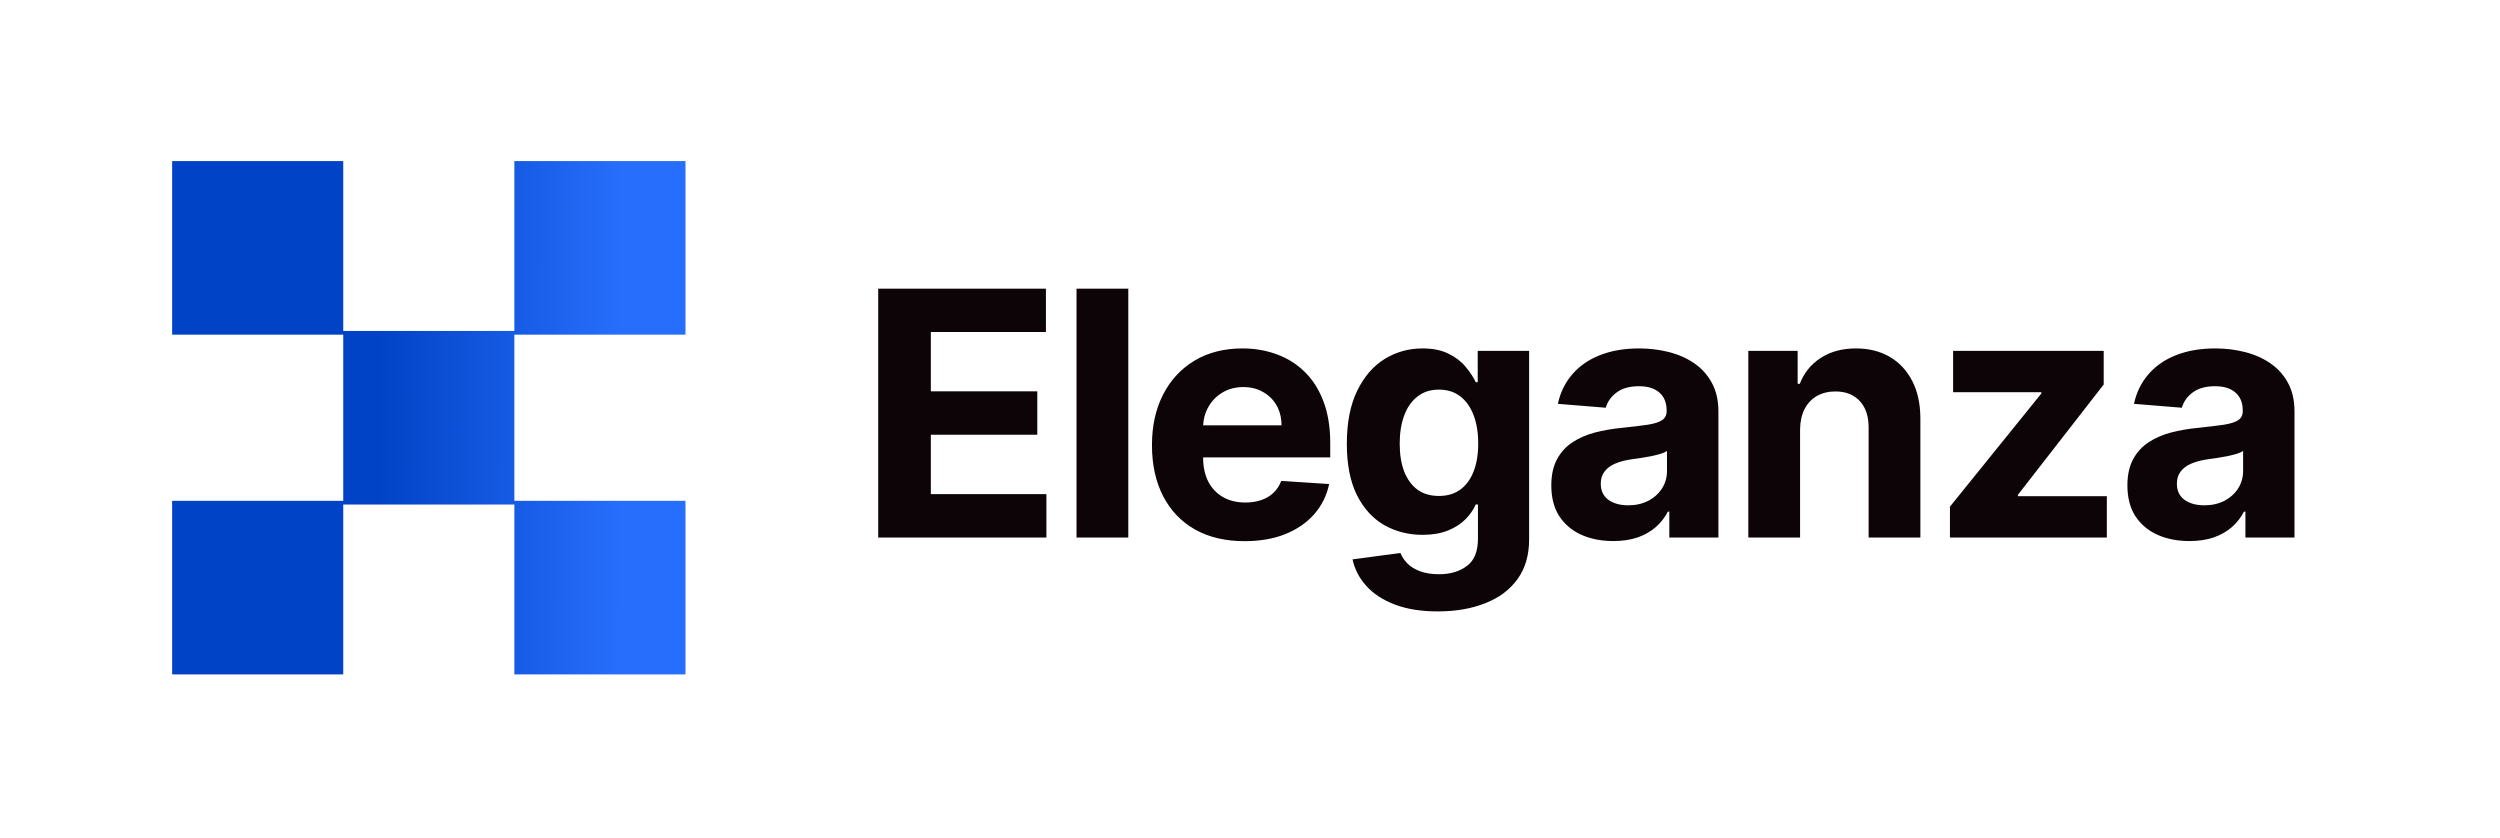
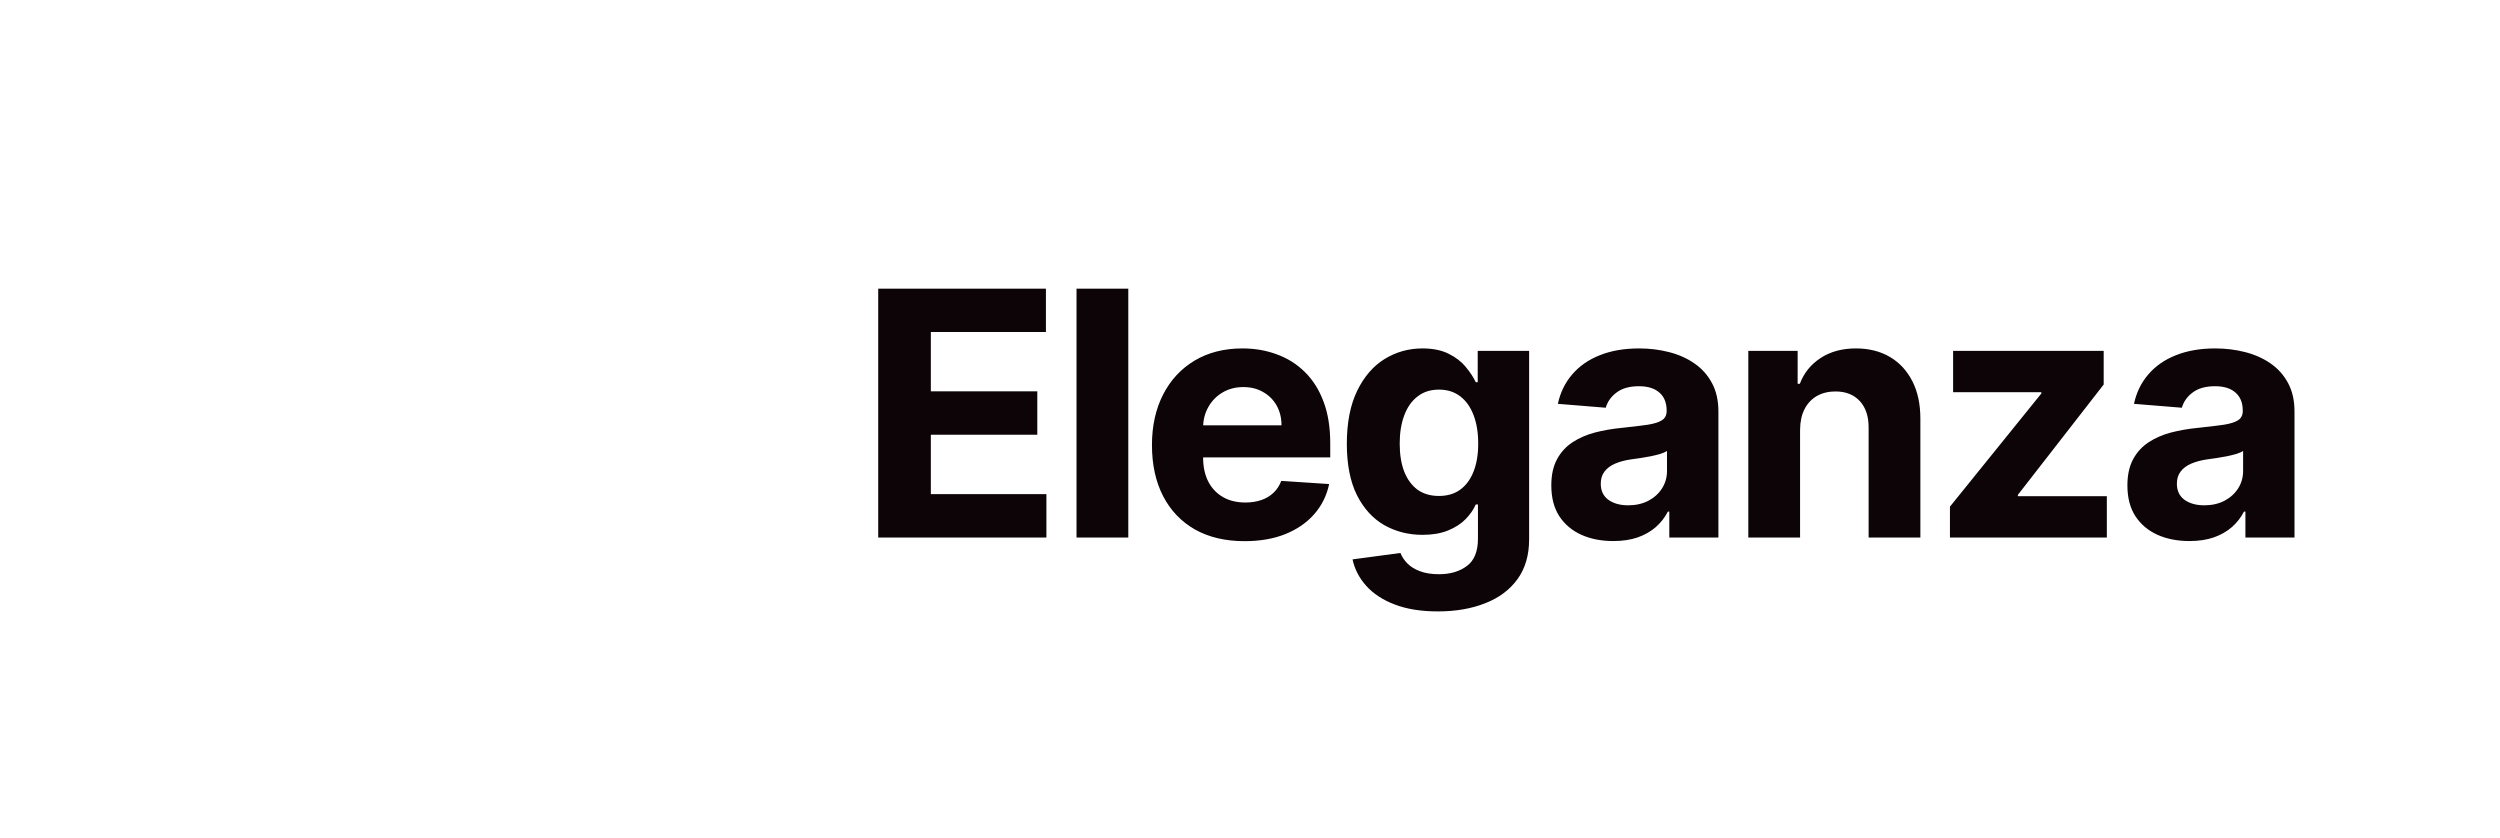
<svg xmlns="http://www.w3.org/2000/svg" width="176" height="59" viewBox="0 0 176 59" fill="none">
-   <path d="M36.211 23.299H24.165V11.34H12.119V23.56H24.165V35.258H12.119V47.478H24.165V35.519H36.211V47.478H48.258V35.258H36.211V23.56H48.258V11.34H36.211V23.299Z" fill="url(#paint0_linear_73_563)" />
  <path d="M61.826 37.841V20.32H73.633V23.374H65.531V27.549H73.026V30.604H65.531V34.787H73.667V37.841H61.826ZM79.432 20.32V37.841H75.787V20.32H79.432ZM87.617 38.098C86.266 38.098 85.102 37.824 84.127 37.277C83.157 36.724 82.41 35.942 81.885 34.932C81.361 33.917 81.098 32.717 81.098 31.331C81.098 29.979 81.361 28.793 81.885 27.772C82.41 26.751 83.148 25.955 84.101 25.385C85.059 24.814 86.183 24.529 87.472 24.529C88.339 24.529 89.146 24.669 89.893 24.948C90.646 25.222 91.302 25.636 91.861 26.189C92.426 26.742 92.865 27.438 93.178 28.276C93.492 29.109 93.649 30.084 93.649 31.202V32.203H82.552V29.945H90.218C90.218 29.42 90.104 28.955 89.876 28.55C89.648 28.145 89.331 27.829 88.926 27.601C88.527 27.367 88.062 27.25 87.532 27.25C86.978 27.25 86.488 27.378 86.06 27.635C85.638 27.886 85.307 28.225 85.068 28.653C84.828 29.075 84.706 29.546 84.7 30.064V32.212C84.7 32.862 84.82 33.424 85.059 33.897C85.305 34.371 85.65 34.736 86.094 34.992C86.539 35.249 87.067 35.377 87.677 35.377C88.082 35.377 88.453 35.32 88.789 35.206C89.126 35.092 89.414 34.921 89.653 34.693C89.893 34.465 90.076 34.185 90.201 33.855L93.572 34.077C93.401 34.887 93.05 35.594 92.52 36.199C91.995 36.798 91.316 37.265 90.484 37.602C89.656 37.933 88.701 38.098 87.617 38.098ZM101.225 43.043C100.044 43.043 99.032 42.881 98.188 42.556C97.349 42.236 96.682 41.8 96.186 41.246C95.69 40.693 95.367 40.072 95.219 39.381L98.59 38.928C98.693 39.19 98.855 39.436 99.078 39.664C99.3 39.892 99.594 40.074 99.959 40.211C100.33 40.354 100.78 40.425 101.311 40.425C102.103 40.425 102.756 40.231 103.27 39.843C103.789 39.461 104.048 38.82 104.048 37.918V35.514H103.894C103.735 35.879 103.495 36.224 103.176 36.55C102.856 36.875 102.446 37.14 101.944 37.345C101.442 37.55 100.843 37.653 100.147 37.653C99.16 37.653 98.262 37.425 97.452 36.969C96.648 36.507 96.006 35.802 95.527 34.856C95.054 33.903 94.817 32.7 94.817 31.245C94.817 29.756 95.059 28.513 95.544 27.515C96.029 26.517 96.674 25.77 97.478 25.273C98.288 24.777 99.175 24.529 100.138 24.529C100.874 24.529 101.49 24.654 101.986 24.906C102.483 25.151 102.882 25.459 103.184 25.829C103.492 26.195 103.729 26.554 103.894 26.907H104.031V24.7H107.65V37.97C107.65 39.088 107.376 40.023 106.829 40.776C106.281 41.529 105.523 42.093 104.553 42.47C103.589 42.852 102.48 43.043 101.225 43.043ZM101.302 34.915C101.89 34.915 102.386 34.77 102.791 34.479C103.201 34.182 103.515 33.76 103.732 33.213C103.954 32.66 104.066 31.998 104.066 31.228C104.066 30.458 103.957 29.791 103.74 29.226C103.524 28.656 103.21 28.214 102.799 27.9C102.389 27.586 101.89 27.429 101.302 27.429C100.703 27.429 100.198 27.592 99.788 27.917C99.377 28.236 99.066 28.681 98.855 29.252C98.644 29.822 98.539 30.481 98.539 31.228C98.539 31.987 98.644 32.643 98.855 33.196C99.072 33.743 99.383 34.168 99.788 34.471C100.198 34.767 100.703 34.915 101.302 34.915ZM113.575 38.09C112.737 38.09 111.989 37.944 111.334 37.653C110.678 37.357 110.159 36.92 109.777 36.344C109.4 35.762 109.212 35.038 109.212 34.171C109.212 33.441 109.346 32.828 109.614 32.332C109.882 31.835 110.247 31.436 110.709 31.134C111.171 30.832 111.696 30.604 112.283 30.449C112.876 30.296 113.498 30.187 114.148 30.124C114.913 30.045 115.529 29.97 115.996 29.902C116.464 29.828 116.803 29.719 117.014 29.577C117.225 29.434 117.331 29.223 117.331 28.944V28.892C117.331 28.351 117.16 27.931 116.818 27.635C116.481 27.338 116.002 27.19 115.38 27.19C114.724 27.19 114.202 27.335 113.815 27.626C113.427 27.911 113.17 28.271 113.045 28.704L109.674 28.43C109.845 27.632 110.181 26.942 110.683 26.36C111.185 25.773 111.833 25.322 112.625 25.008C113.424 24.689 114.348 24.529 115.397 24.529C116.127 24.529 116.826 24.615 117.494 24.786C118.167 24.957 118.763 25.222 119.282 25.581C119.806 25.941 120.22 26.403 120.522 26.967C120.825 27.526 120.976 28.197 120.976 28.978V37.841H117.519V36.019H117.417C117.205 36.43 116.923 36.792 116.57 37.106C116.216 37.414 115.791 37.656 115.295 37.833C114.799 38.004 114.225 38.09 113.575 38.09ZM114.619 35.574C115.155 35.574 115.628 35.469 116.039 35.258C116.45 35.041 116.772 34.75 117.006 34.385C117.24 34.02 117.357 33.606 117.357 33.145V31.75C117.243 31.824 117.086 31.893 116.886 31.955C116.692 32.012 116.473 32.066 116.227 32.118C115.982 32.163 115.737 32.206 115.492 32.246C115.246 32.28 115.024 32.312 114.824 32.34C114.396 32.403 114.023 32.503 113.703 32.64C113.384 32.777 113.136 32.962 112.959 33.196C112.782 33.424 112.694 33.709 112.694 34.051C112.694 34.547 112.874 34.927 113.233 35.189C113.598 35.446 114.06 35.574 114.619 35.574ZM126.725 30.244V37.841H123.081V24.7H126.554V27.019H126.708C126.998 26.255 127.486 25.65 128.17 25.205C128.856 24.754 129.686 24.529 130.66 24.529C131.573 24.529 132.368 24.729 133.048 25.128C133.726 25.527 134.254 26.098 134.631 26.839C135.007 27.575 135.194 28.453 135.194 29.474V37.841H131.551V30.124C131.557 29.32 131.351 28.693 130.935 28.242C130.518 27.786 129.945 27.558 129.215 27.558C128.725 27.558 128.291 27.663 127.914 27.874C127.544 28.085 127.252 28.393 127.042 28.798C126.837 29.198 126.731 29.679 126.725 30.244ZM137.276 37.841V35.668L143.71 27.703V27.609H137.499V24.7H148.1V27.07L142.058 34.838V34.932H148.321V37.841H137.276ZM154.133 38.09C153.295 38.09 152.547 37.944 151.892 37.653C151.235 37.357 150.716 36.92 150.334 36.344C149.958 35.762 149.769 35.038 149.769 34.171C149.769 33.441 149.904 32.828 150.171 32.332C150.44 31.835 150.805 31.436 151.266 31.134C151.729 30.832 152.253 30.604 152.841 30.449C153.435 30.296 154.056 30.187 154.706 30.124C155.471 30.045 156.086 29.97 156.555 29.902C157.022 29.828 157.362 29.719 157.573 29.577C157.783 29.434 157.889 29.223 157.889 28.944V28.892C157.889 28.351 157.717 27.931 157.375 27.635C157.039 27.338 156.56 27.19 155.938 27.19C155.283 27.19 154.76 27.335 154.372 27.626C153.985 27.911 153.727 28.271 153.602 28.704L150.232 28.43C150.403 27.632 150.739 26.942 151.241 26.36C151.743 25.773 152.39 25.322 153.183 25.008C153.982 24.689 154.906 24.529 155.955 24.529C156.685 24.529 157.383 24.615 158.051 24.786C158.724 24.957 159.321 25.222 159.84 25.581C160.364 25.941 160.778 26.403 161.08 26.967C161.383 27.526 161.533 28.197 161.533 28.978V37.841H158.077V36.019H157.975C157.763 36.43 157.481 36.792 157.127 37.106C156.774 37.414 156.349 37.656 155.852 37.833C155.356 38.004 154.783 38.09 154.133 38.09ZM155.177 35.574C155.713 35.574 156.186 35.469 156.597 35.258C157.008 35.041 157.331 34.75 157.564 34.385C157.798 34.02 157.915 33.606 157.915 33.145V31.75C157.8 31.824 157.644 31.893 157.444 31.955C157.25 32.012 157.031 32.066 156.785 32.118C156.54 32.163 156.295 32.206 156.05 32.246C155.804 32.28 155.581 32.312 155.383 32.34C154.954 32.403 154.58 32.503 154.261 32.64C153.942 32.777 153.694 32.962 153.517 33.196C153.34 33.424 153.252 33.709 153.252 34.051C153.252 34.547 153.431 34.927 153.791 35.189C154.156 35.446 154.618 35.574 155.177 35.574Z" fill="#0C0407" />
  <defs>
    <linearGradient id="paint0_linear_73_563" x1="26.616" y1="39.179" x2="43.681" y2="39.225" gradientUnits="userSpaceOnUse">
      <stop stop-color="#0143C6" />
      <stop offset="1" stop-color="#276EFC" />
    </linearGradient>
  </defs>
</svg>